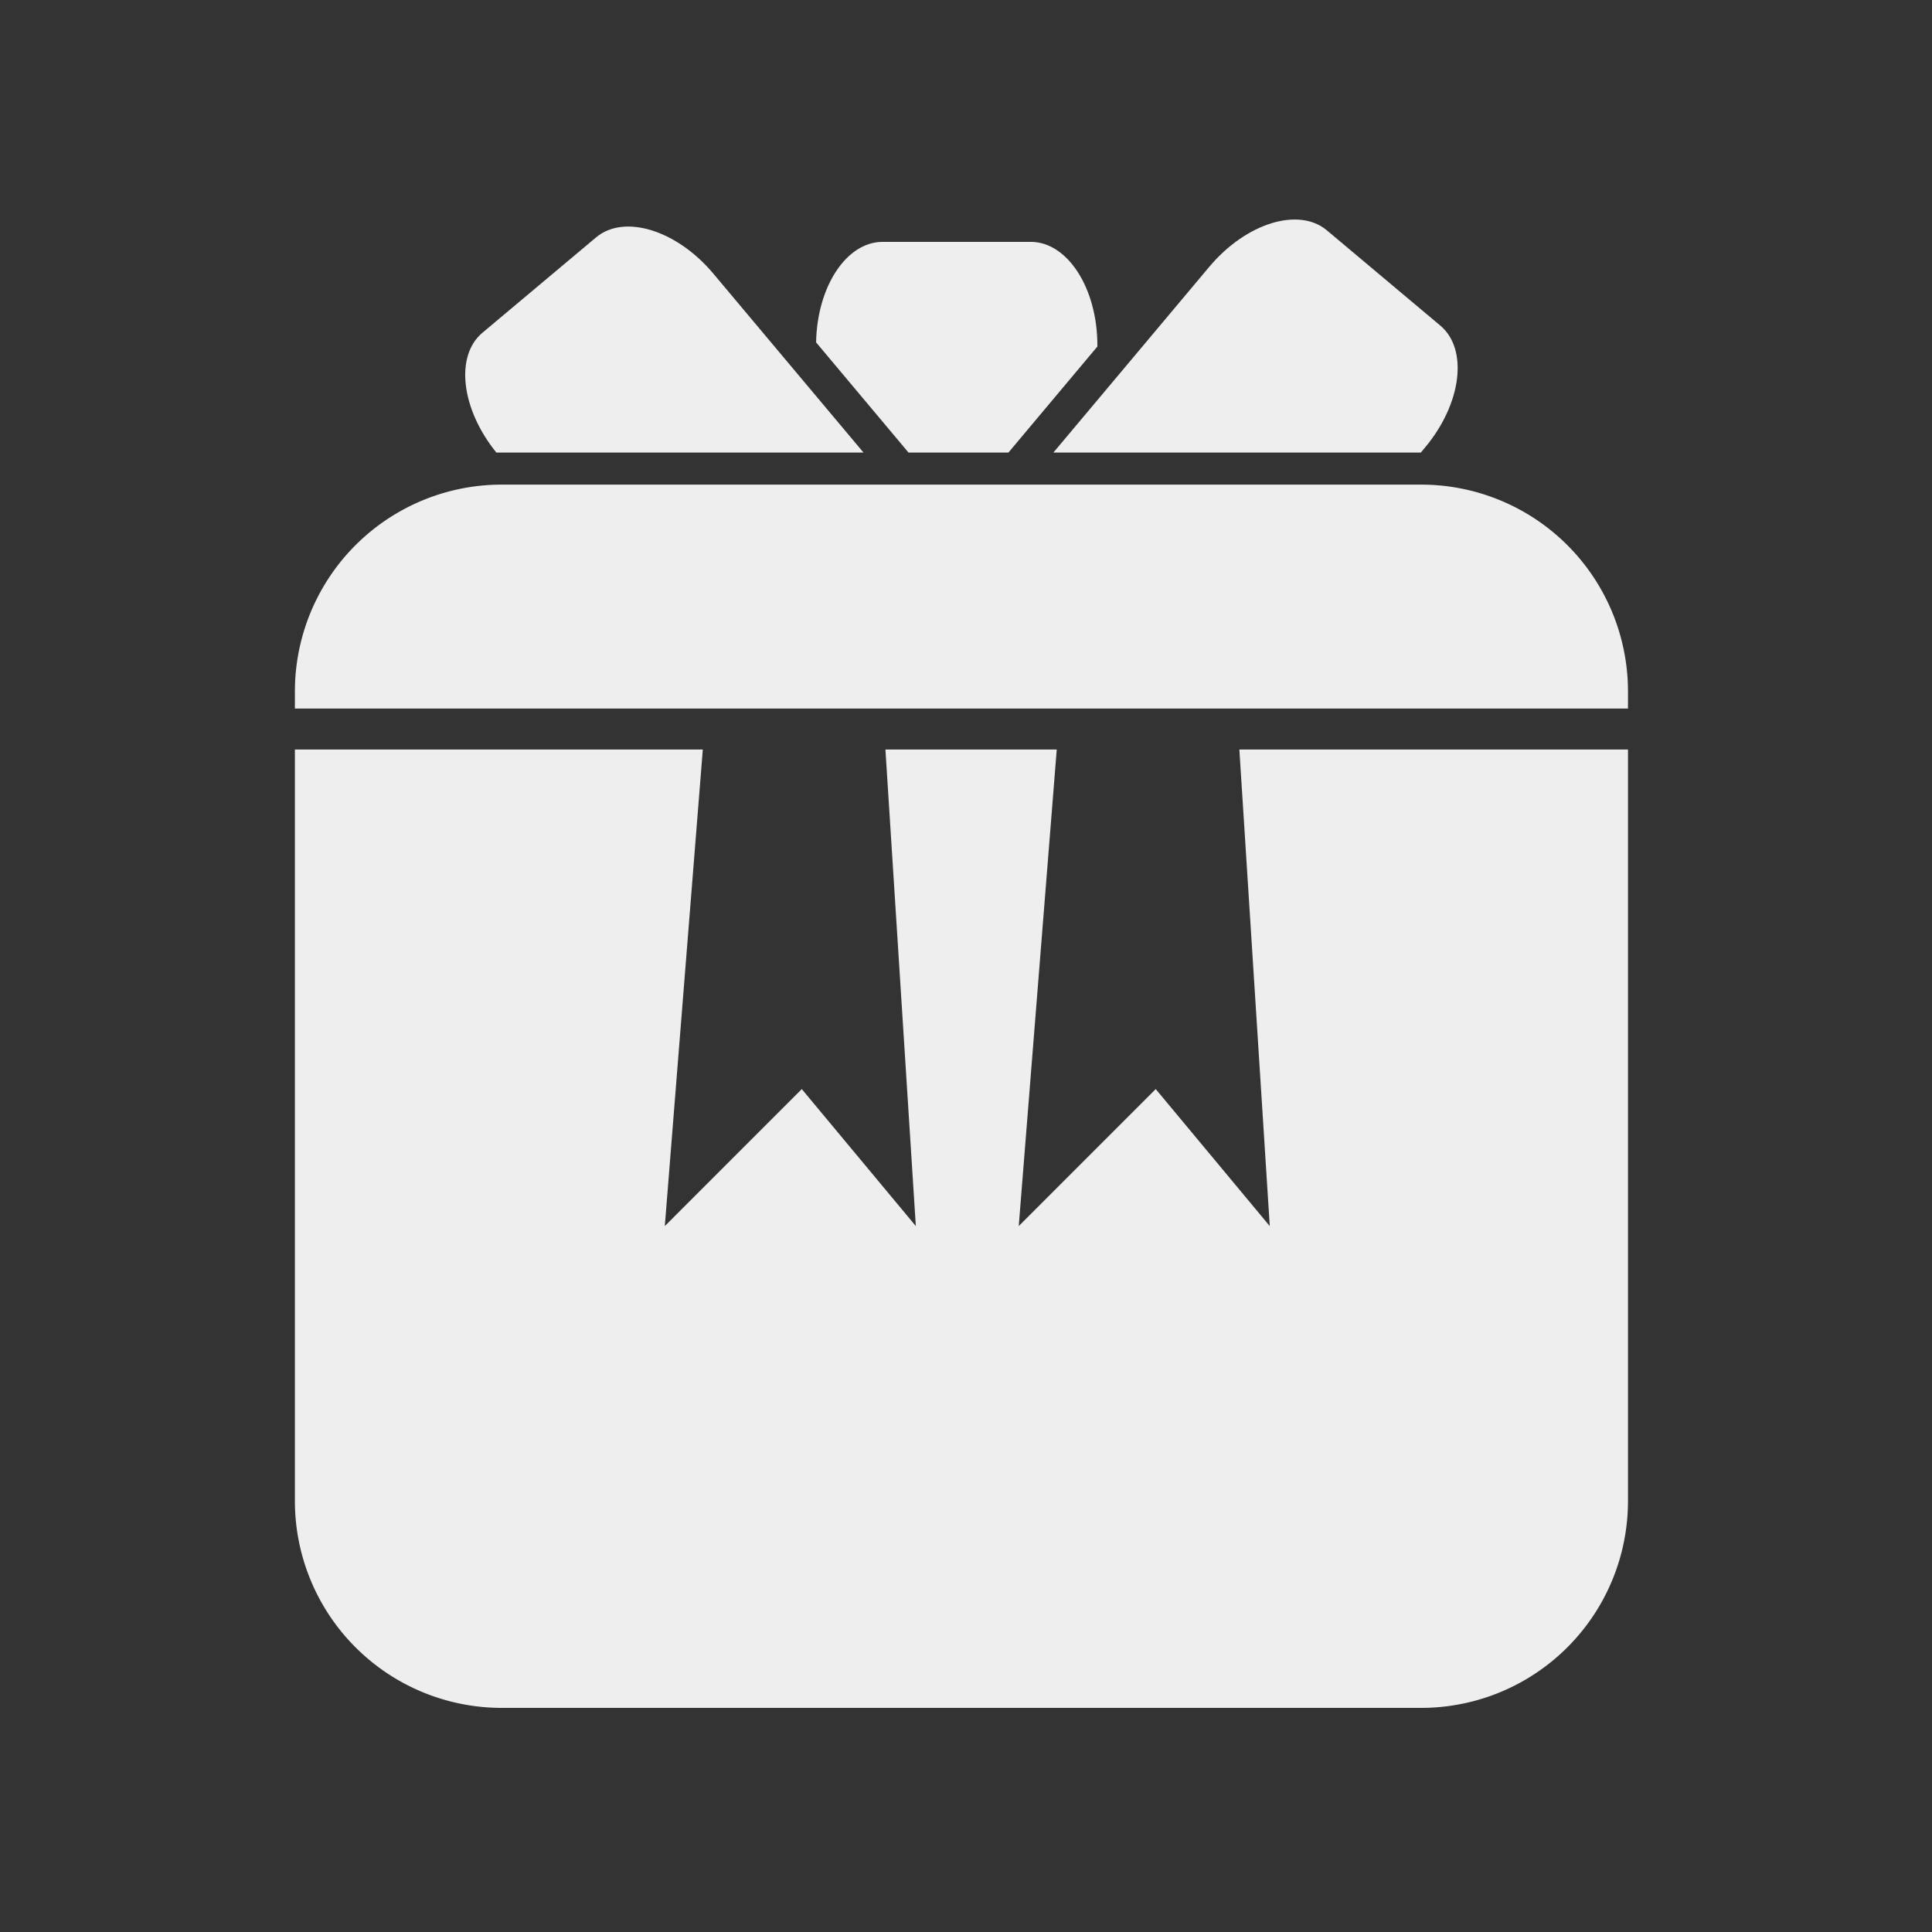
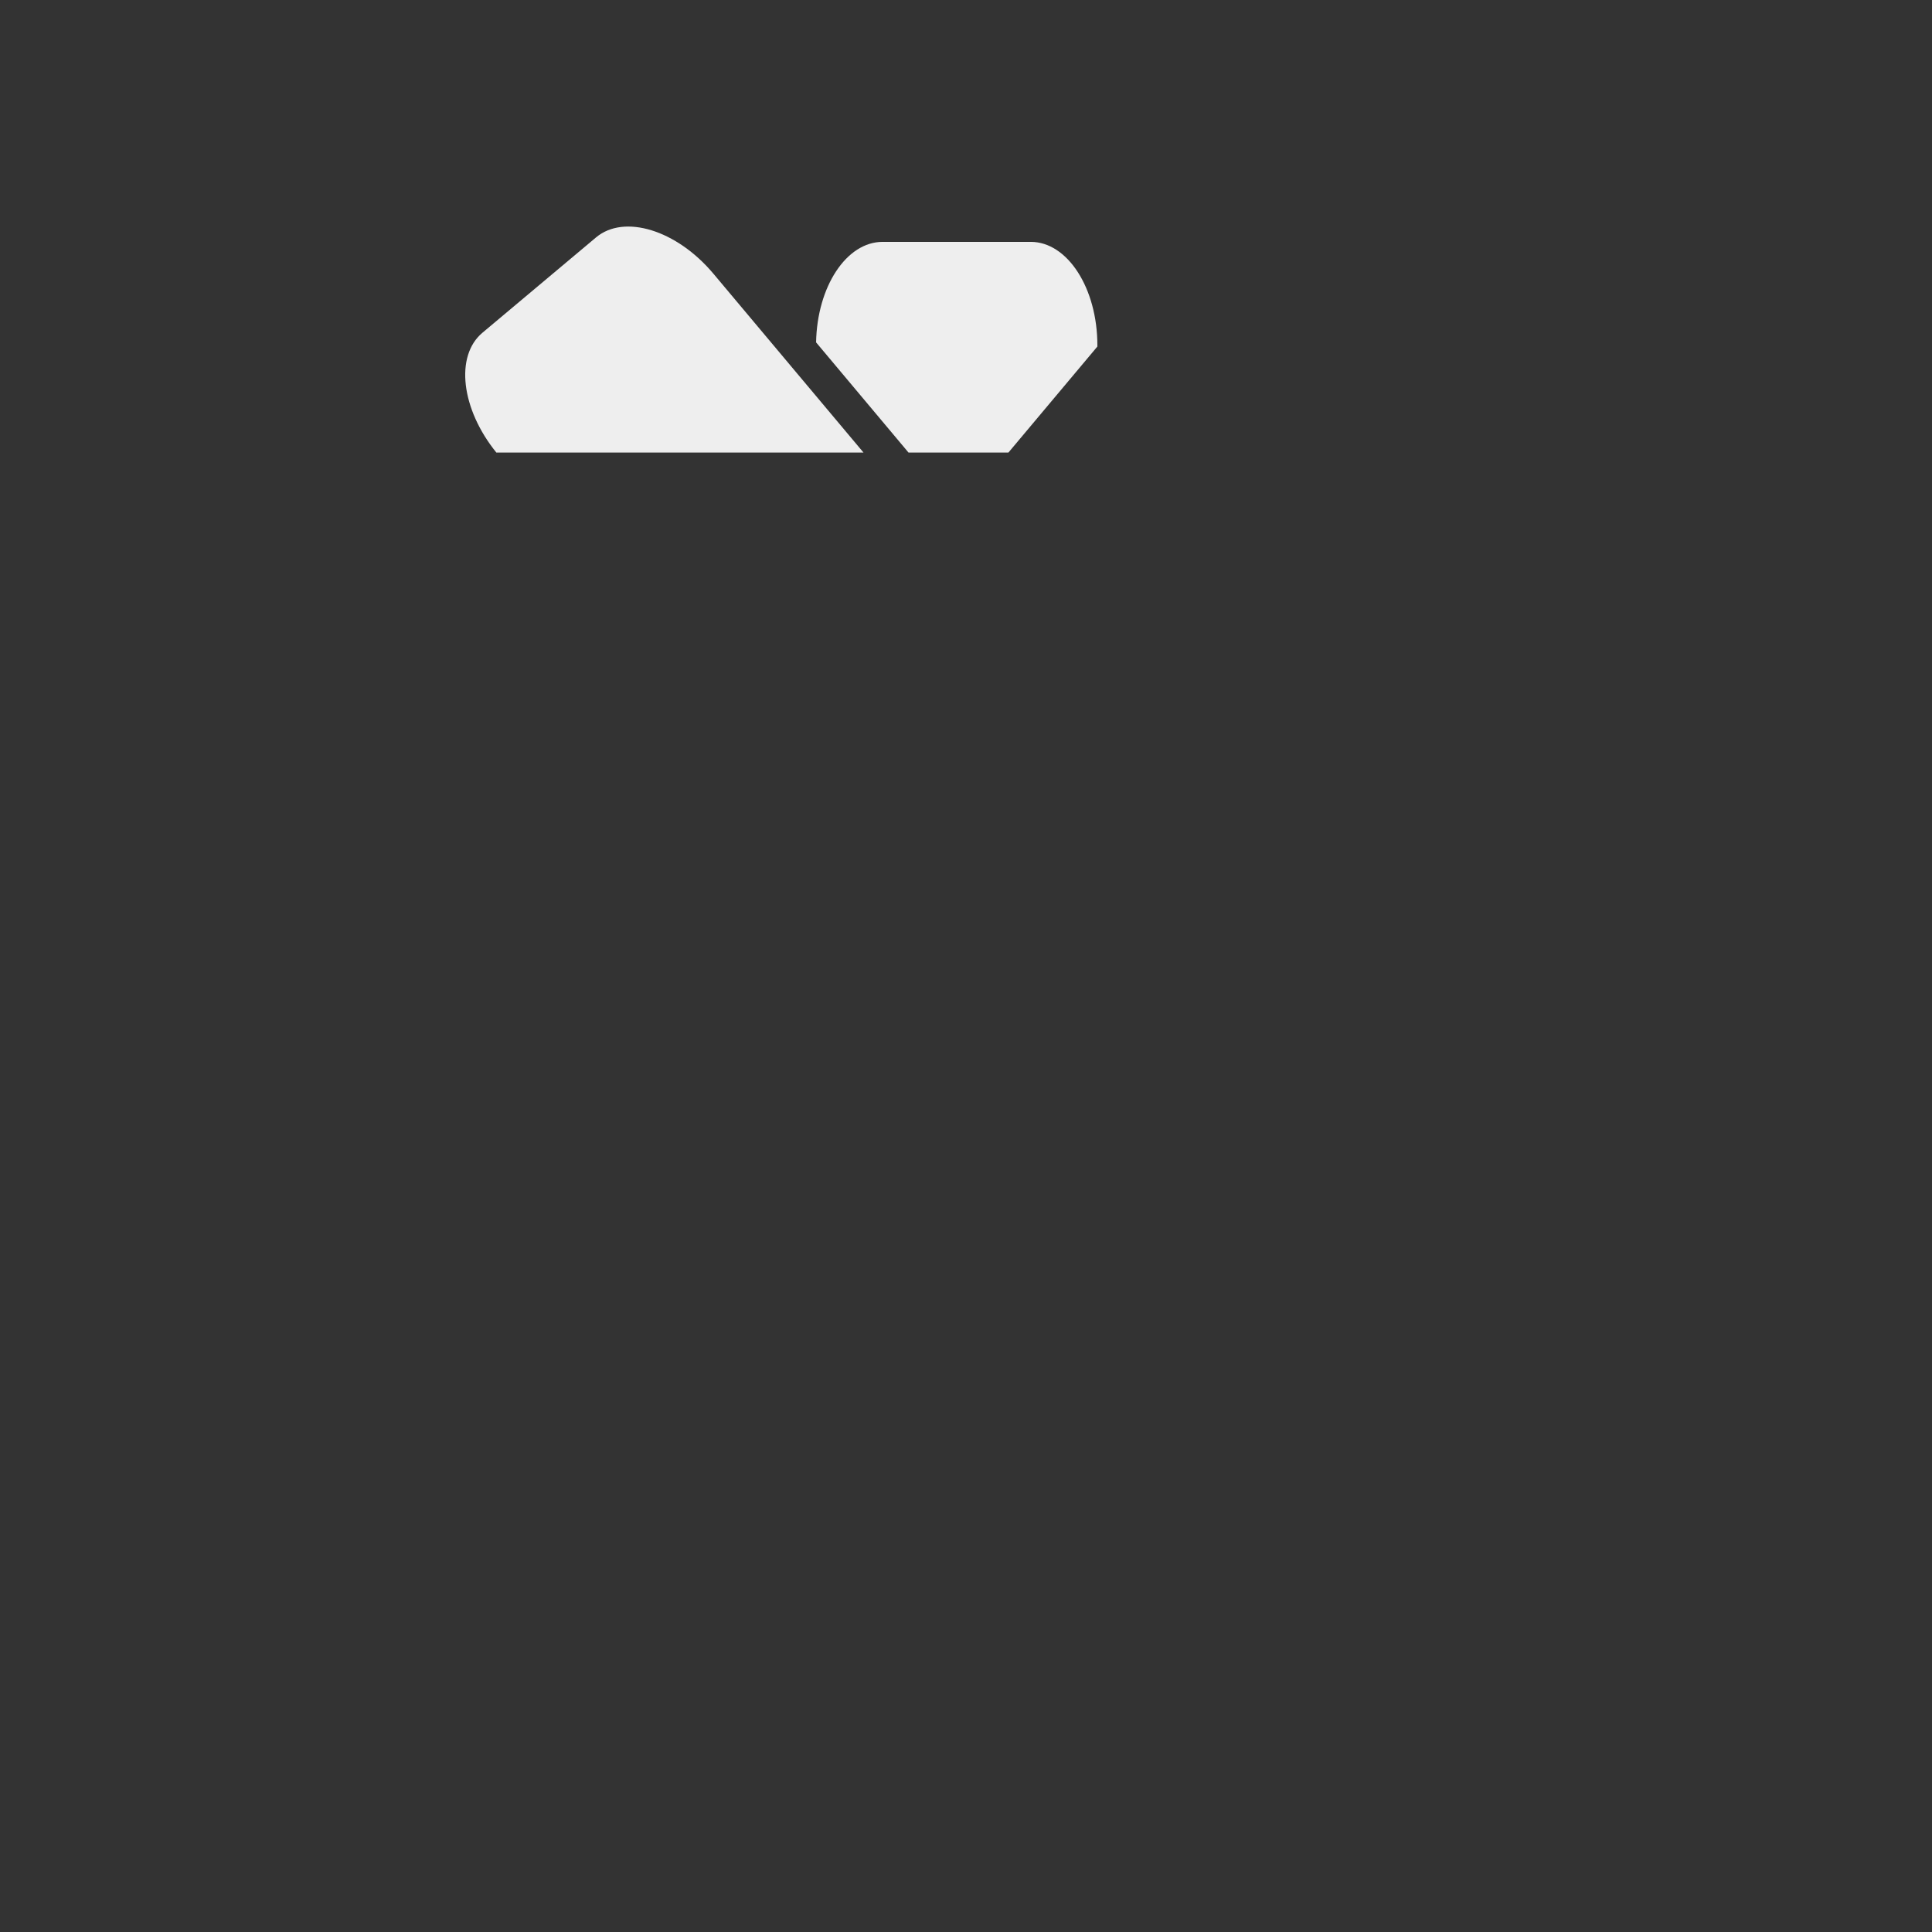
<svg xmlns="http://www.w3.org/2000/svg" id="Calque_1" data-name="Calque 1" viewBox="0 0 500 500">
  <rect x="0" y="0" width="500" height="500" fill="#333333" stroke="none" />
  <defs>
    <style>.cls-1{fill:#eee;}</style>
  </defs>
  <title>cadeau</title>
-   <path class="cls-1" d="M367.779,125.419H129.862A53.53,53.53,0,0,0,76.32,178.937v4.438h345V178.95A53.528,53.528,0,0,0,367.8,125.419Z" />
  <path class="cls-1" d="M223.476,117.122,184.649,70.858c-9.486-11.324-23.115-15.541-30.4-9.412L124.881,86.089c-7.2,6.01-5.535,19.8,3.577,31.033Z" />
-   <path class="cls-1" d="M367.71,117.122l1.054-1.267c9.508-11.326,11.285-25.47,3.984-31.594L343.4,59.618c-7.289-6.118-20.919-1.9-30.427,9.418l-40.355,48.086Z" />
  <path class="cls-1" d="M260.977,117.122,284,89.683v-.317c0-14.783-7.731-26.771-17.239-26.771H228.422c-9.372,0-16.956,11.585-17.217,26.013l23.919,28.514Z" />
-   <path class="cls-1" d="M328.613,317.31,299.1,281.852,263.649,317.31l9.836-123.339H229.146l7.869,123.339L207.5,281.852,172.051,317.31l9.836-123.339H76.32v194.5A53.534,53.534,0,0,0,129.861,442H367.779a53.534,53.534,0,0,0,53.541-53.527v-194.5H320.746Z" />
</svg>